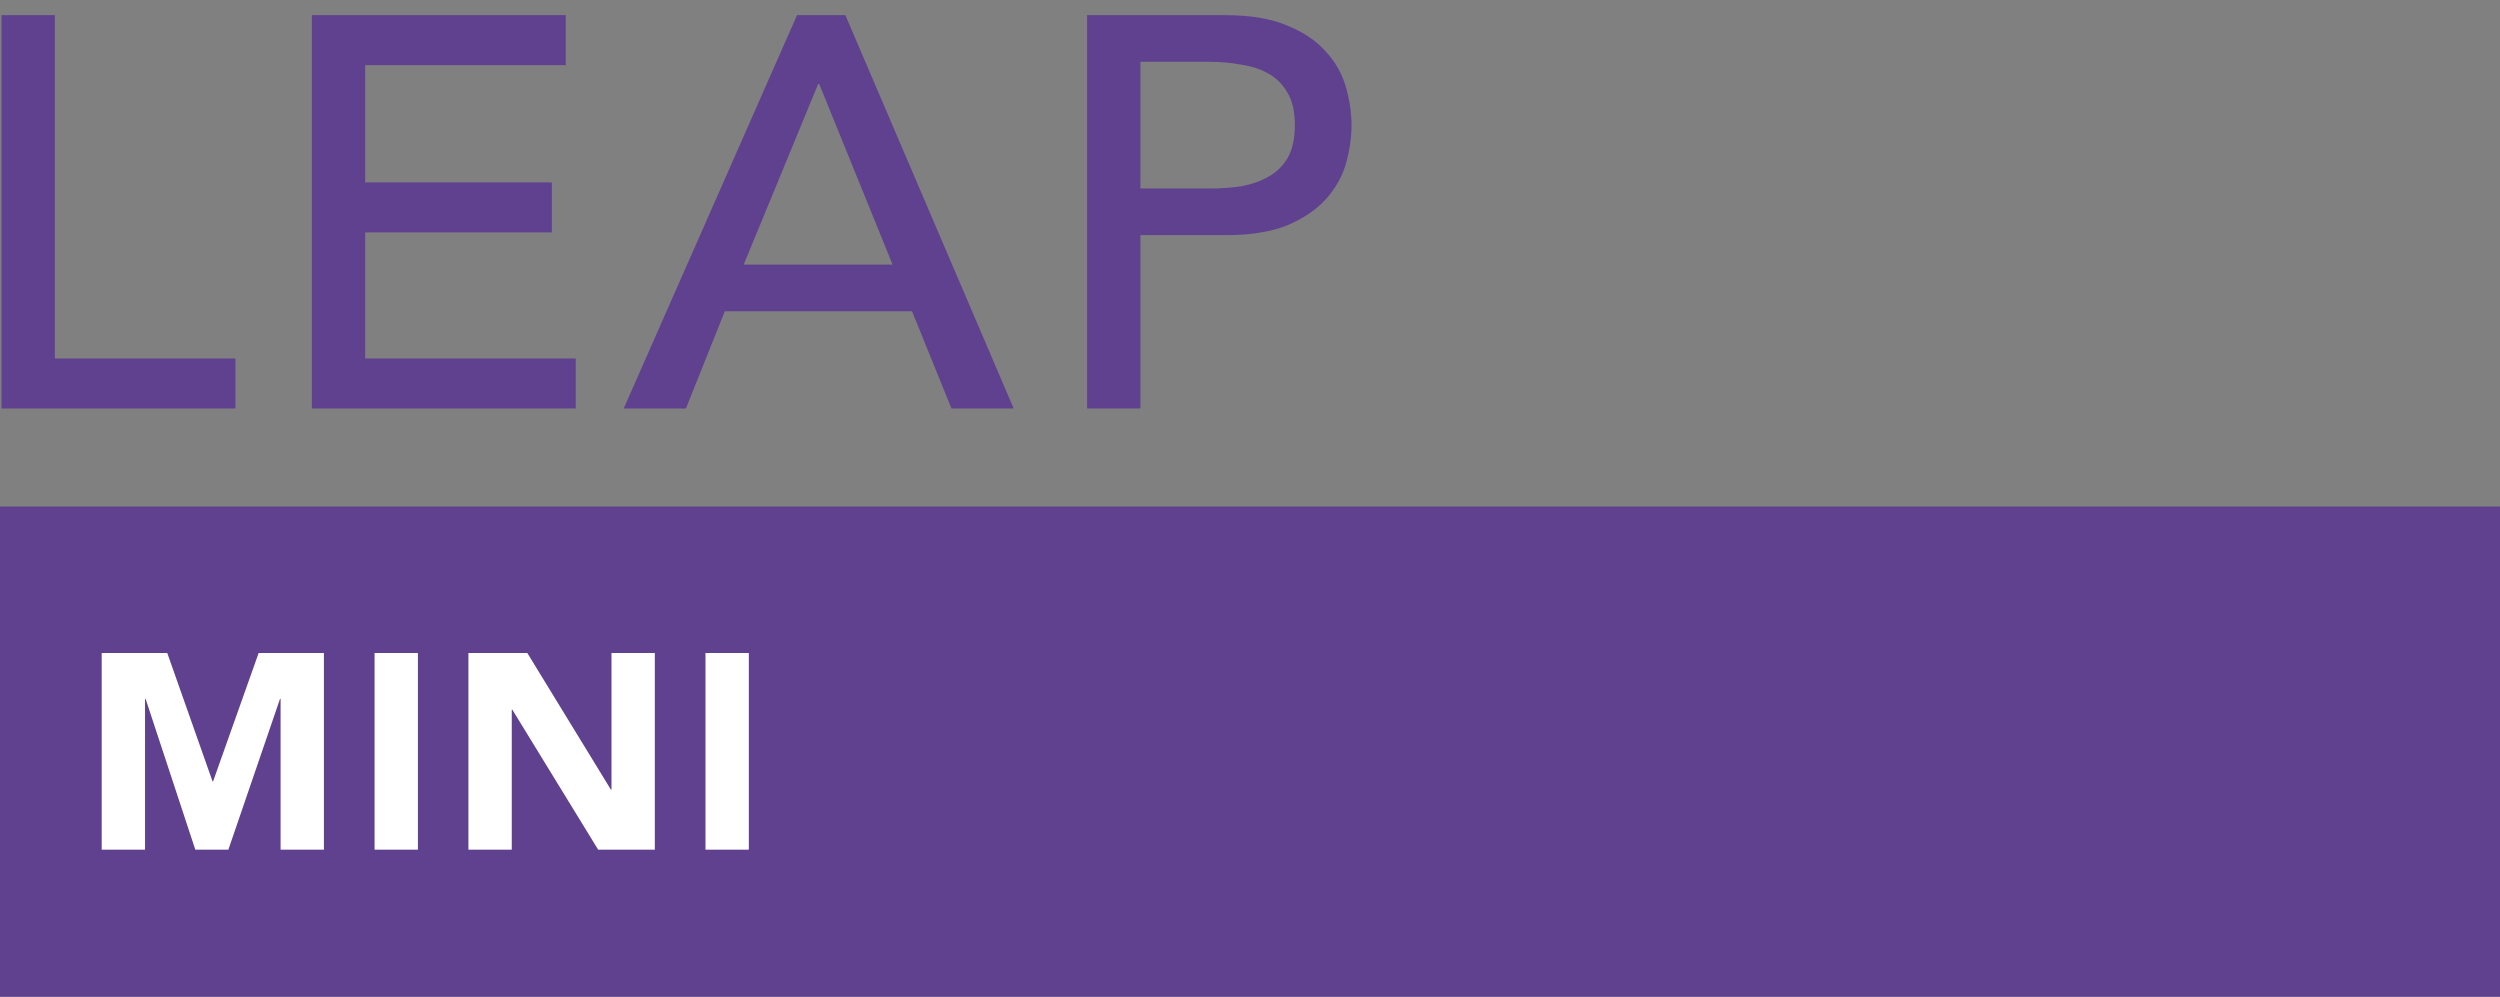
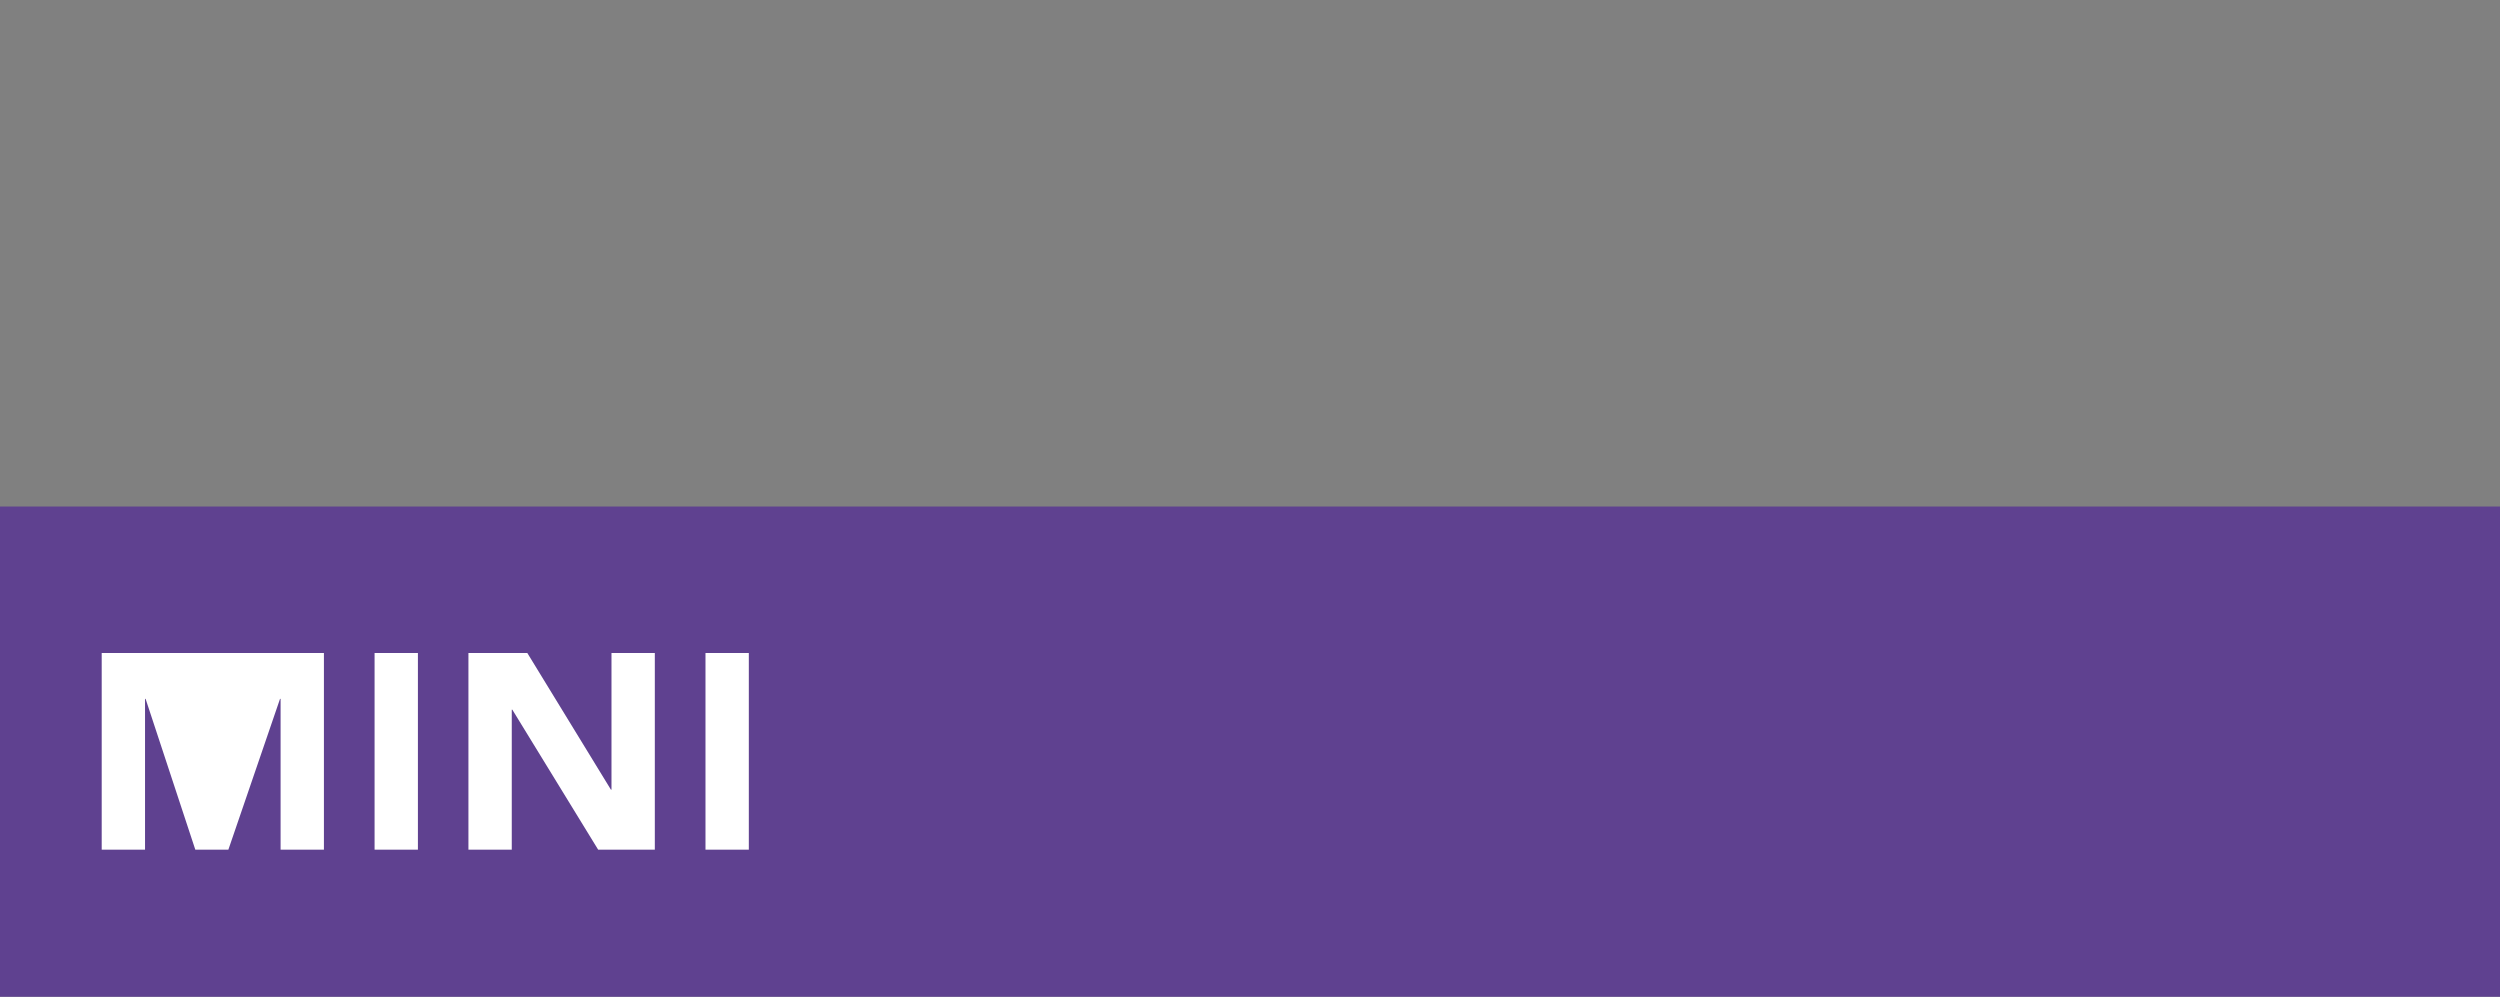
<svg xmlns="http://www.w3.org/2000/svg" width="153" height="61" viewBox="0 0 153 61" fill="none">
  <rect x="0" y="0" width="153" height="61" fill="#808080" stroke="none" />
  <rect width="153" height="30" transform="translate(0 31)" fill="#5F4190" />
-   <path d="M6.224 39.964H10.236L13.007 47.818H13.041L15.829 39.964H19.824V52H17.172V42.769H17.138L13.976 52H11.953L8.91 42.769H8.876V52H6.224V39.964ZM22.924 39.964H25.576V52H22.924V39.964ZM28.668 39.964H32.272L37.389 48.328H37.423V39.964H40.075V52H36.607L31.354 43.432H31.32V52H28.668V39.964ZM43.176 39.964H45.828V52H43.176V39.964Z" fill="white" />
-   <path d="M0.094 0.928H3.358V21.94H14.408V25H0.094V0.928ZM19.085 0.928H34.623V3.988H22.349V11.162H33.773V14.222H22.349V21.94H35.235V25H19.085V0.928ZM48.778 0.928H51.736L62.038 25H58.23L55.816 19.05H44.358L41.978 25H38.17L48.778 0.928ZM54.626 16.194L50.138 5.144H50.07L45.514 16.194H54.626ZM66.529 0.928H74.996C76.537 0.928 77.806 1.143 78.803 1.574C79.801 1.982 80.583 2.515 81.15 3.172C81.739 3.807 82.147 4.532 82.374 5.348C82.6 6.141 82.713 6.912 82.713 7.66C82.713 8.408 82.6 9.19 82.374 10.006C82.147 10.799 81.739 11.525 81.15 12.182C80.583 12.817 79.801 13.349 78.803 13.78C77.806 14.188 76.537 14.392 74.996 14.392H69.793V25H66.529V0.928ZM69.793 11.536H74.078C74.712 11.536 75.335 11.491 75.948 11.4C76.582 11.287 77.138 11.094 77.614 10.822C78.112 10.55 78.509 10.165 78.803 9.666C79.098 9.145 79.246 8.476 79.246 7.66C79.246 6.844 79.098 6.187 78.803 5.688C78.509 5.167 78.112 4.77 77.614 4.498C77.138 4.226 76.582 4.045 75.948 3.954C75.335 3.841 74.712 3.784 74.078 3.784H69.793V11.536Z" fill="#5F4190" />
+   <path d="M6.224 39.964H10.236H13.041L15.829 39.964H19.824V52H17.172V42.769H17.138L13.976 52H11.953L8.91 42.769H8.876V52H6.224V39.964ZM22.924 39.964H25.576V52H22.924V39.964ZM28.668 39.964H32.272L37.389 48.328H37.423V39.964H40.075V52H36.607L31.354 43.432H31.32V52H28.668V39.964ZM43.176 39.964H45.828V52H43.176V39.964Z" fill="white" />
</svg>